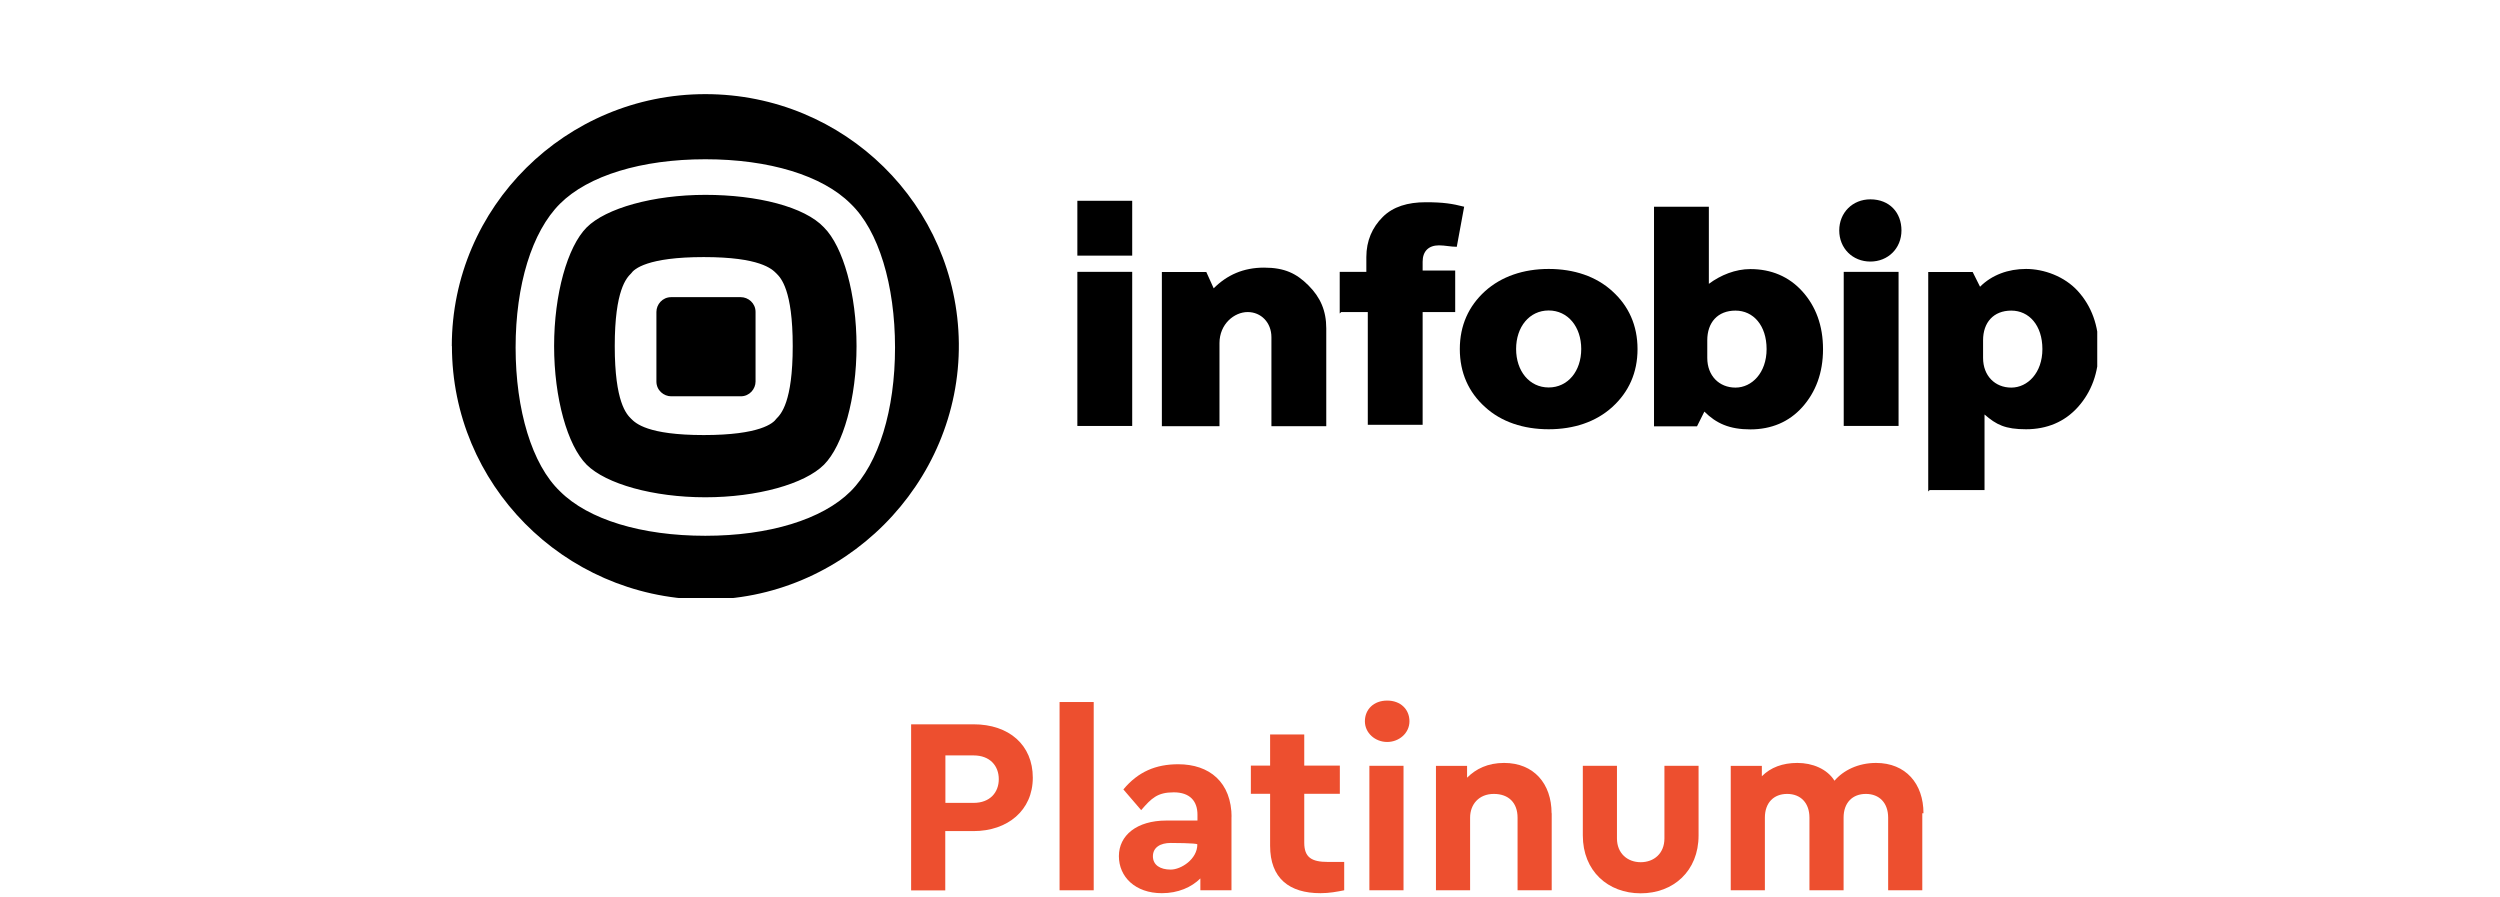
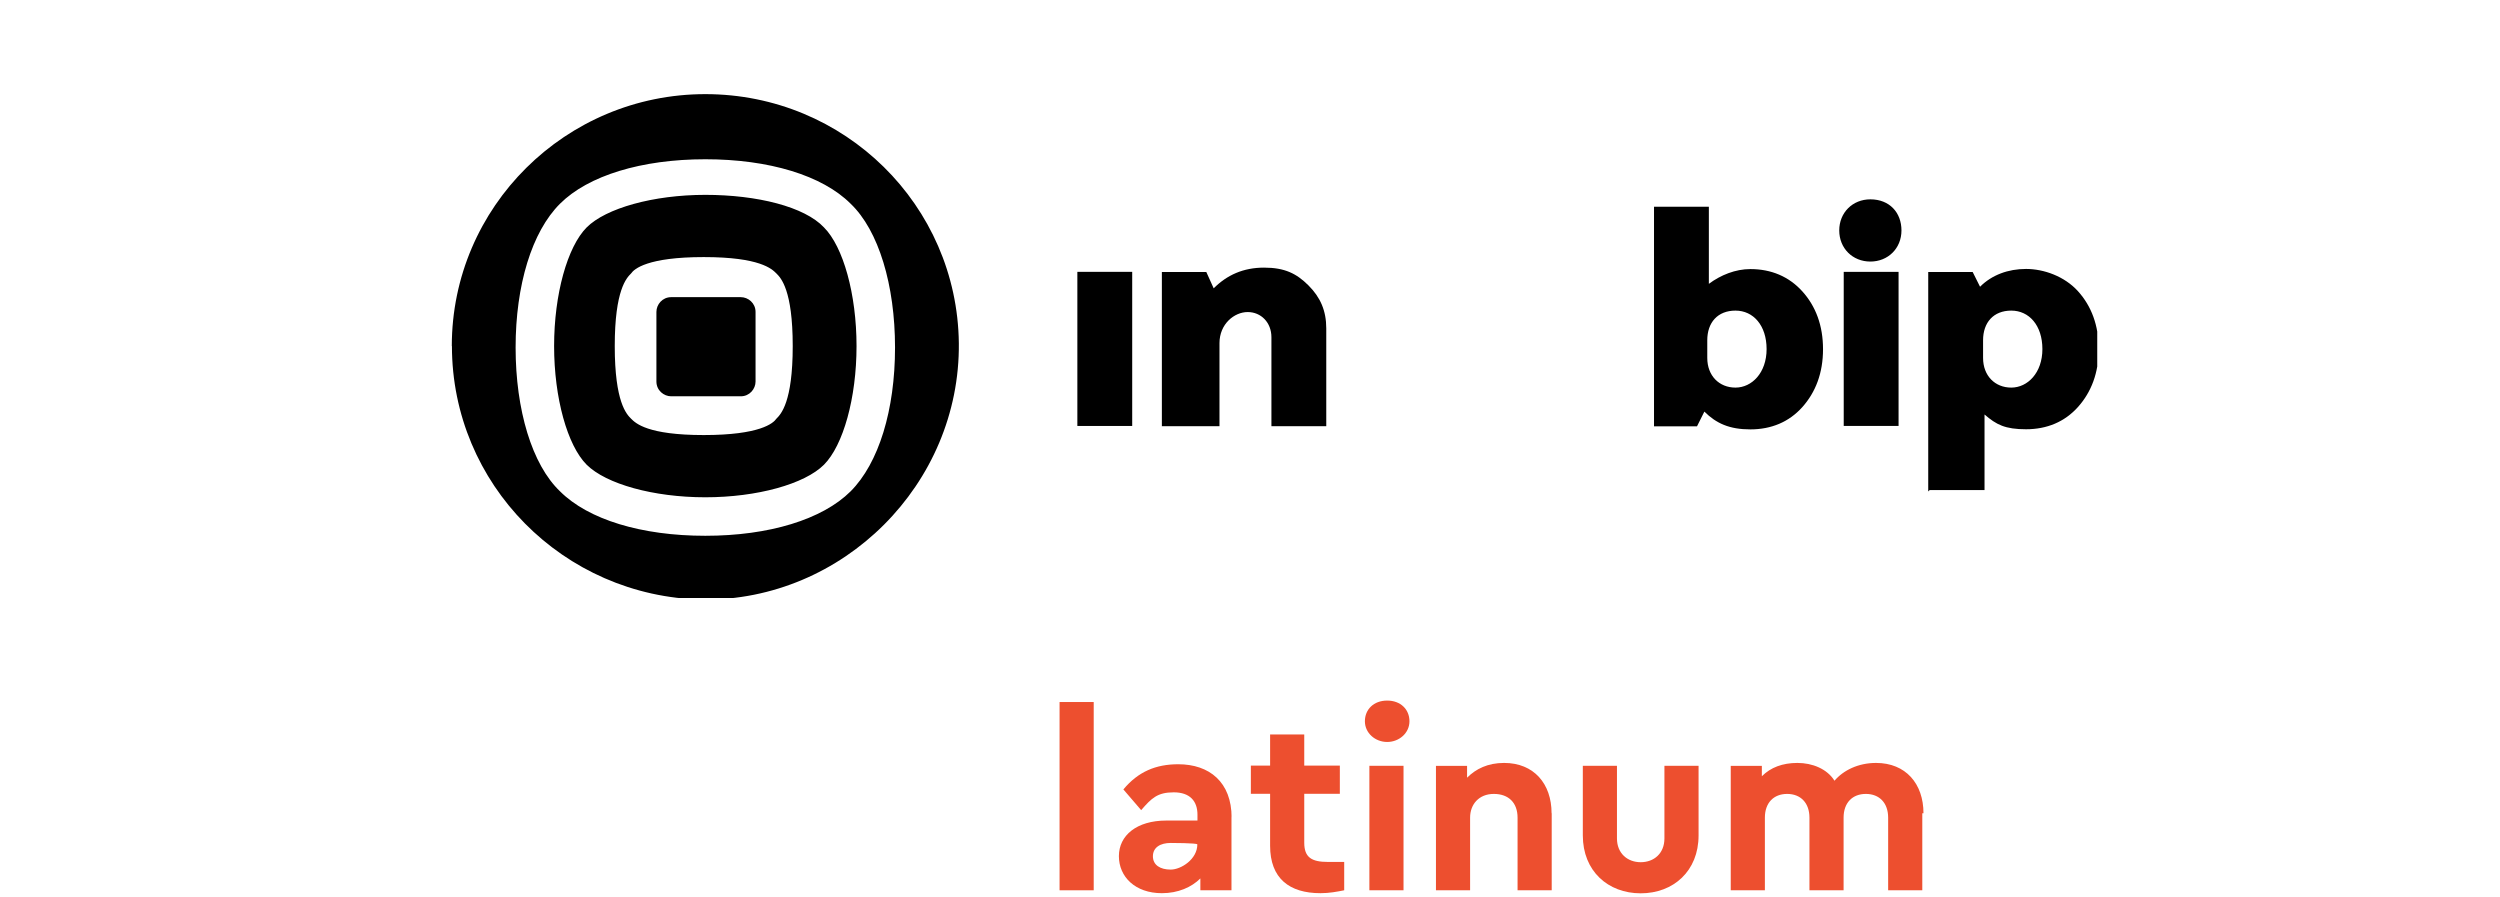
<svg xmlns="http://www.w3.org/2000/svg" id="Layer_4" viewBox="0 0 189.63 68.04">
  <defs>
    <style>.cls-1{fill:none;}.cls-2{fill:#ed4f2f;}.cls-3{clip-path:url(#clippath);}</style>
    <clipPath id="clippath">
      <rect class="cls-1" x="34.27" y="7.13" width="124.81" height="38.23" />
    </clipPath>
  </defs>
  <g class="cls-3">
    <path d="M47.87,31.76c.34.34,1.24,1.24,5.51,1.24s5.28-.9,5.51-1.24c.34-.34,1.24-1.24,1.24-5.51s-.9-5.17-1.24-5.51c-.34-.34-1.24-1.24-5.51-1.24s-5.28.9-5.51,1.24c-.34.34-1.24,1.24-1.24,5.51s.9,5.17,1.24,5.51ZM44.5,17.25c1.46-1.46,5.06-2.47,9-2.47s7.53.9,9,2.47c1.46,1.46,2.47,5.06,2.47,9s-1.01,7.53-2.47,9c-1.46,1.46-5.06,2.47-9,2.47s-7.53-1.01-9-2.47c-1.46-1.46-2.47-5.06-2.47-9s1.01-7.53,2.47-9ZM42.48,37.27c2.14,2.14,6.18,3.37,11.02,3.37s8.88-1.24,11.02-3.37c2.14-2.14,3.37-6.18,3.37-10.91s-1.24-8.88-3.37-10.91c-2.14-2.14-6.18-3.37-11.02-3.37s-8.88,1.24-11.02,3.37-3.37,6.18-3.37,10.91,1.24,8.88,3.37,10.91ZM34.27,26.25c0-10.57,8.66-19.11,19.23-19.11s19.11,8.43,19.23,18.89c.11,10.68-8.77,19.56-19.45,19.45-10.57-.22-19-8.77-19-19.23ZM50.91,22.54h5.28c.56,0,1.12.45,1.12,1.12v5.28c0,.56-.45,1.12-1.12,1.12h-5.28c-.56,0-1.12-.45-1.12-1.12v-5.28c0-.56.45-1.12,1.12-1.12Z" />
    <path d="M85.88,20.62h-4.16v11.69h4.16v-11.69Z" />
    <path d="M88.13,32.32v-11.69h3.37l.56,1.24c1.01-1.01,2.25-1.57,3.82-1.57s2.47.45,3.37,1.35,1.35,1.91,1.35,3.26v7.42h-4.16v-6.75c0-1.12-.79-1.91-1.8-1.91s-2.14.9-2.14,2.36v6.3h-4.39Z" />
-     <path d="M101.62,23.77v-3.15h2.02v-1.12c0-1.24.45-2.25,1.24-3.04.79-.79,1.91-1.12,3.26-1.12s2.02.11,2.92.34l-.56,3.04c-.45,0-.9-.11-1.35-.11-.79,0-1.24.45-1.24,1.24v.67h2.47v3.15h-2.47v8.55h-4.16v-8.55h-2.02l-.11.11Z" />
-     <path d="M117.47,29.39c1.46,0,2.47-1.24,2.47-2.92s-1.01-2.92-2.47-2.92-2.47,1.24-2.47,2.92,1.01,2.92,2.47,2.92ZM112.64,22.09c1.24-1.12,2.92-1.69,4.83-1.69s3.6.56,4.83,1.69c1.24,1.12,1.91,2.59,1.91,4.39s-.67,3.26-1.91,4.39-2.92,1.69-4.83,1.69-3.6-.56-4.83-1.69c-1.24-1.12-1.91-2.59-1.91-4.39s.67-3.26,1.91-4.39Z" />
    <path d="M129.5,27.15c0,1.35.9,2.25,2.14,2.25s2.36-1.12,2.36-2.92-1.01-2.92-2.36-2.92-2.14.9-2.14,2.25v1.35ZM125.46,32.32V15.68h4.16v5.85c.9-.67,2.02-1.12,3.15-1.12,1.57,0,2.92.56,3.94,1.69s1.57,2.59,1.57,4.39-.56,3.26-1.57,4.39-2.36,1.69-3.94,1.69-2.59-.45-3.49-1.35l-.56,1.12h-3.37.11Z" />
    <path d="M139.85,20.62h4.16v11.69h-4.16v-11.69ZM141.87,15.12c1.46,0,2.36,1.01,2.36,2.36s-1.01,2.36-2.36,2.36-2.36-1.01-2.36-2.36,1.01-2.36,2.36-2.36Z" />
    <path d="M150.42,27.15c0,1.35.9,2.25,2.14,2.25s2.36-1.12,2.36-2.92-1.01-2.92-2.36-2.92-2.14.9-2.14,2.25v1.35ZM146.26,37.27v-16.64h3.37l.56,1.12c.9-.9,2.14-1.35,3.49-1.35s2.92.56,3.94,1.69,1.57,2.59,1.57,4.39-.56,3.26-1.57,4.39-2.36,1.69-3.94,1.69-2.25-.34-3.15-1.12v5.73h-4.16l-.11.11Z" />
-     <path d="M85.88,15.23h-4.16v4.16h4.16v-4.16Z" />
  </g>
-   <path class="cls-2" d="M69.12,54.94h4.72c2.7,0,4.5,1.57,4.5,4.05s-1.91,4.05-4.5,4.05h-2.14v4.5h-2.59s0-12.59,0-12.59ZM73.85,60.9c1.24,0,1.91-.79,1.91-1.8s-.67-1.8-1.91-1.8h-2.14v3.6s2.14,0,2.14,0Z" />
  <path class="cls-2" d="M80.37,53.25h2.59v14.28h-2.59v-14.28Z" />
  <path class="cls-2" d="M93.41,61.91v5.62h-2.36v-.9c-.67.67-1.69,1.12-2.92,1.12-2.02,0-3.26-1.24-3.26-2.81s1.35-2.7,3.6-2.7h2.36v-.45c0-1.01-.56-1.69-1.8-1.69s-1.69.45-2.47,1.35l-1.35-1.57c1.12-1.35,2.47-1.91,4.16-1.91,2.36,0,4.05,1.35,4.05,4.05v-.11ZM90.82,64.05h0c0-.11-2.02-.11-2.02-.11-.79,0-1.35.34-1.35,1.01s.56,1.01,1.35,1.01,2.02-.79,2.02-1.91Z" />
  <path class="cls-2" d="M101.96,65.39v2.14c-.56.11-1.12.22-1.8.22-2.36,0-3.82-1.12-3.82-3.6v-3.94h-1.46v-2.14h1.46v-2.36h2.59v2.36h2.7v2.14h-2.7v3.71c0,1.12.56,1.46,1.8,1.46h1.24Z" />
  <path class="cls-2" d="M103.53,54.71c0-.9.67-1.57,1.69-1.57s1.69.67,1.69,1.57-.79,1.57-1.69,1.57-1.69-.67-1.69-1.57ZM103.87,58.09h2.59v9.44h-2.59s0-9.44,0-9.44Z" />
  <path class="cls-2" d="M117.7,61.68v5.85h-2.59v-5.51c0-1.12-.67-1.8-1.8-1.8s-1.8.79-1.8,1.8v5.51h-2.59v-9.44h2.36v.9c.67-.67,1.57-1.12,2.81-1.12,2.25,0,3.6,1.57,3.6,3.82Z" />
  <path class="cls-2" d="M120.06,63.37v-5.28h2.59v5.51c0,1.12.79,1.8,1.8,1.8s1.8-.67,1.8-1.8v-5.51h2.59v5.28c0,2.7-1.91,4.39-4.39,4.39s-4.39-1.69-4.39-4.39Z" />
  <path class="cls-2" d="M145.81,61.68v5.85h-2.59v-5.51c0-1.12-.67-1.8-1.69-1.8s-1.69.67-1.69,1.8v5.51h-2.59v-5.51c0-1.12-.67-1.8-1.69-1.8s-1.69.67-1.69,1.8v5.51h-2.59v-9.44h2.36v.79c.67-.67,1.57-1.01,2.7-1.01s2.25.45,2.81,1.35c.67-.79,1.8-1.35,3.15-1.35,2.25,0,3.6,1.57,3.6,3.82h-.11Z" />
</svg>